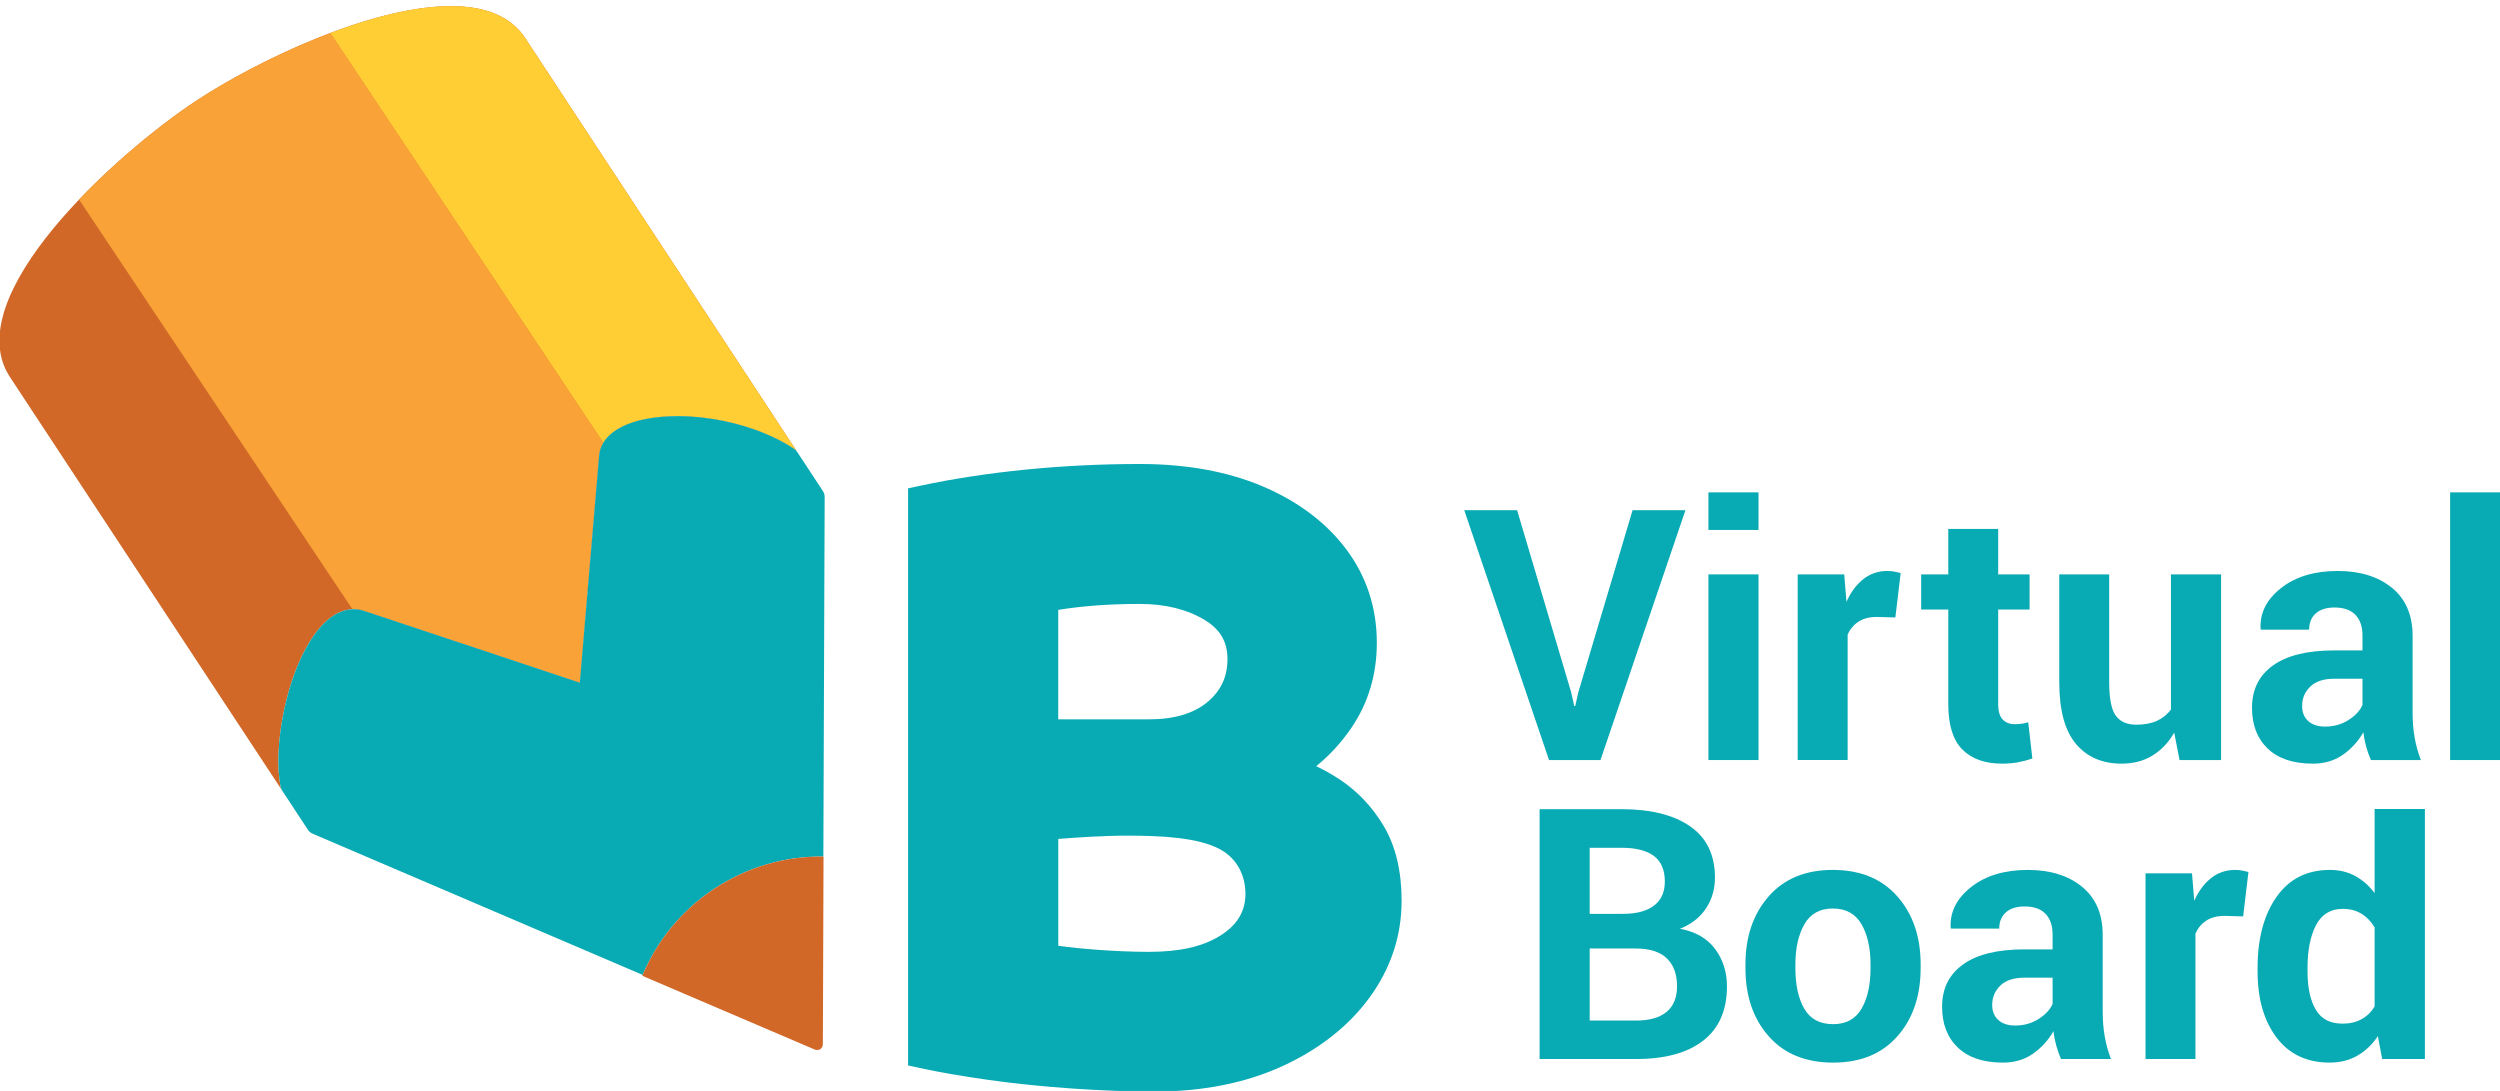
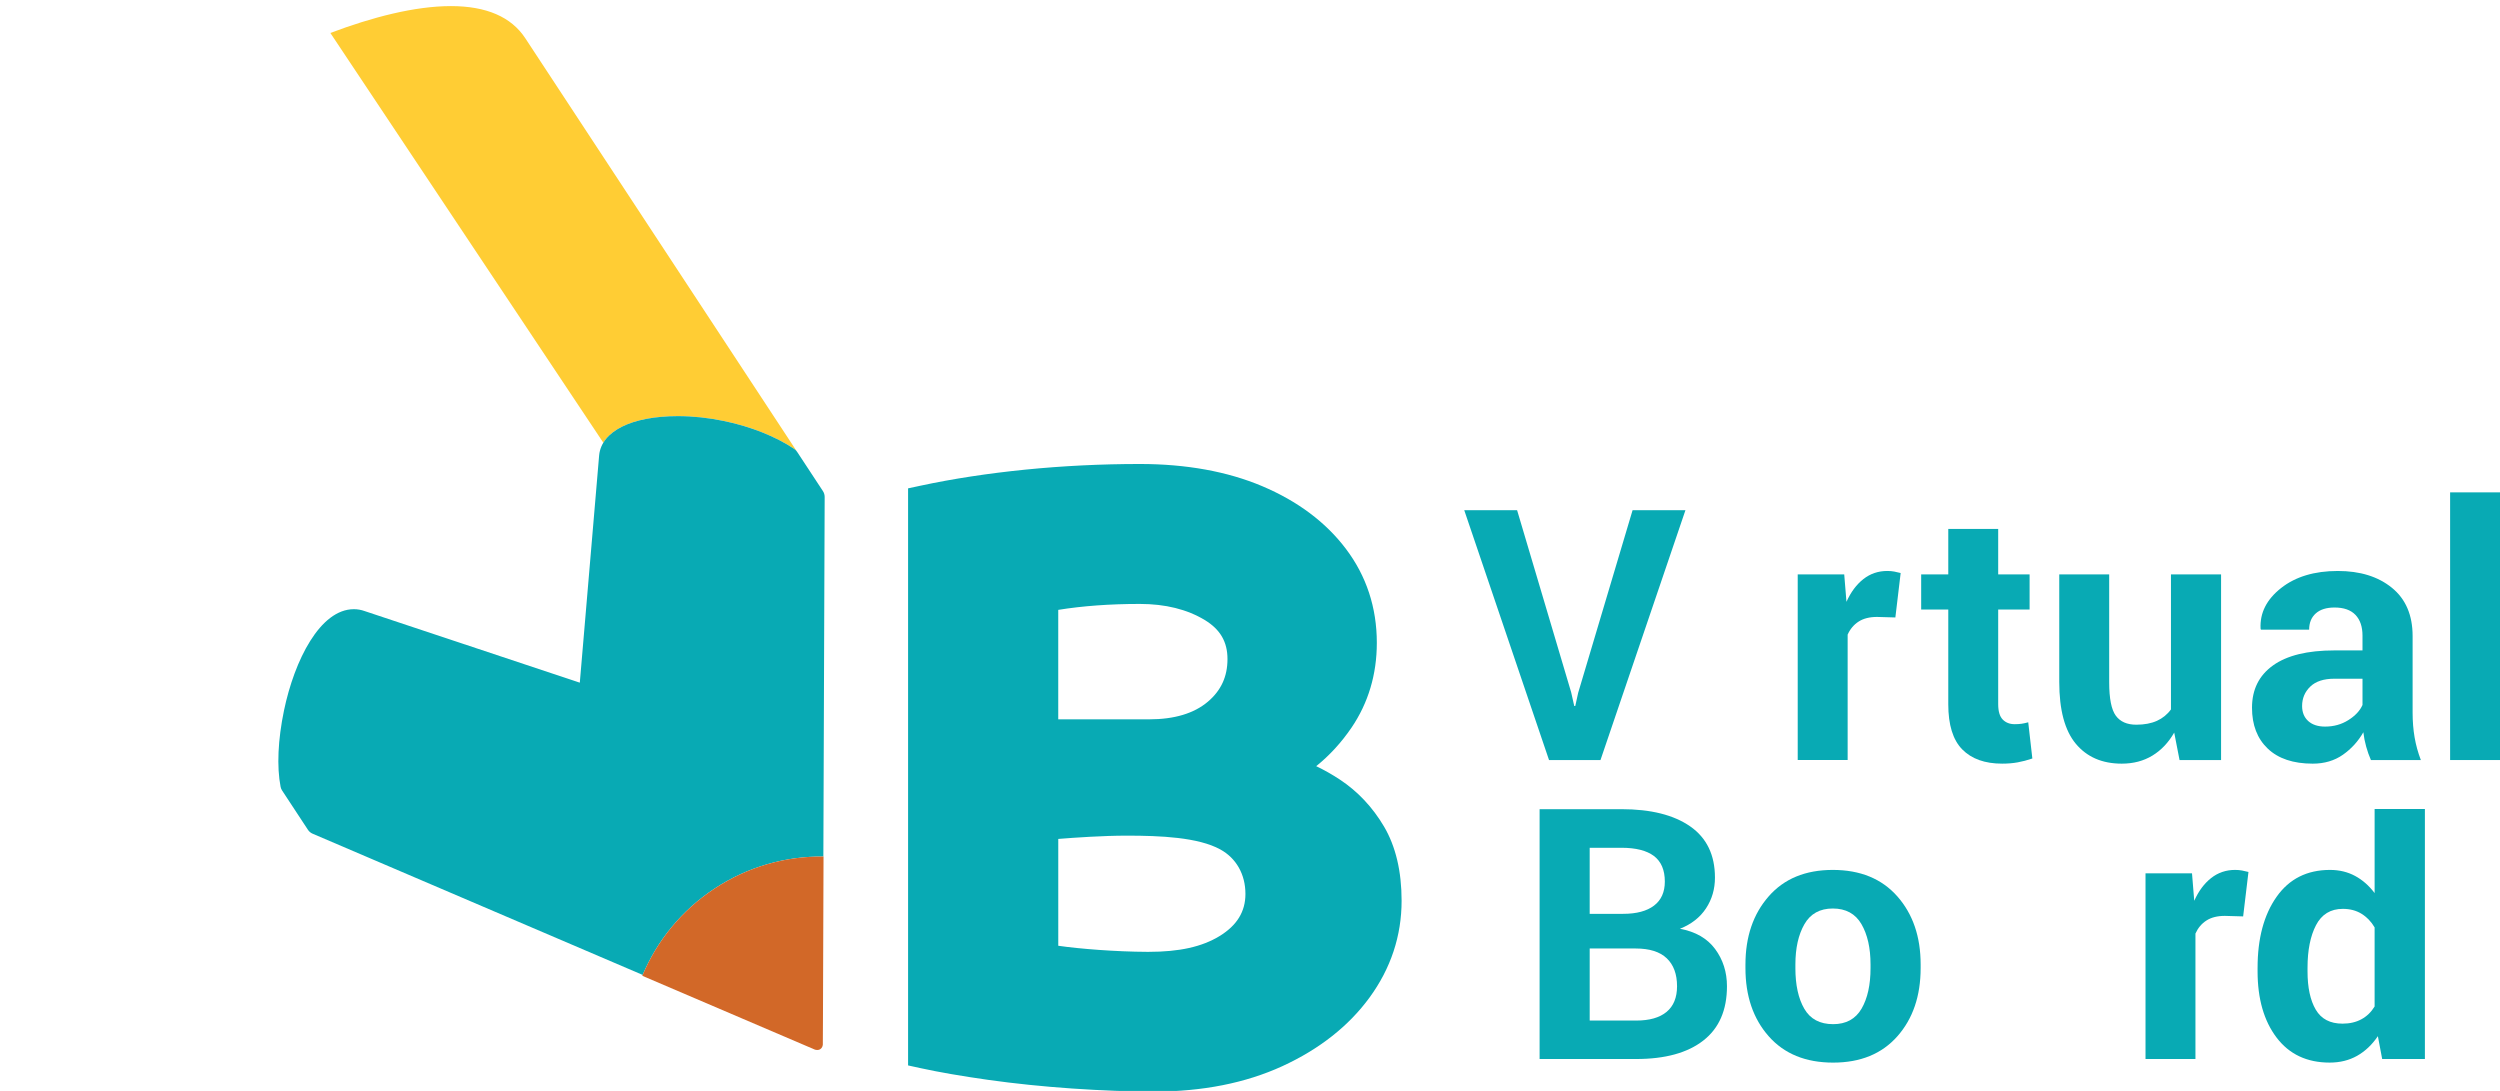
<svg xmlns="http://www.w3.org/2000/svg" version="1.1" id="Layer_1" x="0px" y="0px" width="238.333px" height="104px" viewBox="0 0 238.333 104" enable-background="new 0 0 238.333 104" xml:space="preserve">
-   <path fill="#D26828" d="M26.897,75.365c-0.072-0.108-0.121-0.229-0.146-0.357c-0.371-1.9-0.256-4.483,0.325-7.274  c1-4.807,3.448-9.656,6.661-9.656c0.346,0,0.689,0.06,1.021,0.178l20.518,6.827c1.841-21.651,1.842-21.663,1.844-21.681  c0.229-2.296,3.103-3.729,7.501-3.729c1.437,0,2.922,0.158,4.414,0.468c2.522,0.523,4.894,1.465,6.676,2.653  c0.111,0.074,0.207,0.17,0.281,0.283l0.875,1.331c0,0,0-0.001,0-0.001c0,0-26.66-40.563-26.796-40.771  c-1.333-2.025-3.714-3.054-7.077-3.054c-7.754,0-18.73,5.368-24.215,8.976C11.083,14.617-4.088,28.288,0.948,35.945  c0.103,0.156,23.118,35.121,26.424,40.144L26.897,75.365z" />
-   <path fill="#F9A237" d="M33.736,58.077c0.346,0,0.689,0.06,1.021,0.178l20.518,6.827c1.841-21.651,1.842-21.663,1.844-21.681  c0.043-0.43,0.178-0.829,0.399-1.194L31.502,3.143c-4.939,1.867-9.68,4.41-12.725,6.414c-3.131,2.059-7.5,5.544-11.241,9.469  L33.605,58.09C33.649,58.088,33.692,58.077,33.736,58.077z" />
  <path fill="#FFCD34" d="M64.62,39.672c1.437,0,2.922,0.158,4.414,0.468c2.522,0.523,4.894,1.465,6.676,2.653  c0.111,0.074,0.207,0.17,0.281,0.283l0.875,1.331c0,0,0-0.001,0-0.001c0,0-26.66-40.563-26.796-40.771  c-1.333-2.025-3.714-3.054-7.077-3.054c-3.451,0-7.539,1.065-11.498,2.563l26.024,39.063C58.477,40.619,61.045,39.672,64.62,39.672z  " />
  <path fill="#08AAB4" d="M68.139,84.699c3.194-2.101,6.8-3.082,10.355-3.041l0.124-34.286c0-0.196-0.057-0.389-0.165-0.553  l-2.462-3.744c-0.074-0.112-0.169-0.208-0.281-0.283c-1.782-1.188-4.153-2.129-6.676-2.653c-1.492-0.311-2.978-0.468-4.414-0.468  c-4.398,0-7.272,1.434-7.501,3.729c-0.001,0.018-0.003,0.029-1.844,21.681l-20.518-6.827c-0.332-0.118-0.675-0.178-1.021-0.178  c-3.213,0-5.66,4.85-6.661,9.656c-0.581,2.791-0.696,5.374-0.325,7.274c0.025,0.128,0.074,0.249,0.146,0.357l2.461,3.744  c0.108,0.166,0.266,0.296,0.448,0.373c0.16,0.067,9.86,4.219,20.428,8.741l11.034,4.721C62.644,89.688,64.962,86.789,68.139,84.699z  " />
  <path fill="#08AAB4" d="M131.944,78.798c-1.09-1.846-2.506-3.352-4.21-4.478c-0.736-0.485-1.49-0.913-2.257-1.278  c1.273-1.025,2.399-2.252,3.365-3.67c1.603-2.36,2.415-5.082,2.415-8.089c0-3.357-0.992-6.373-2.95-8.963  c-1.915-2.534-4.6-4.544-7.981-5.974c-3.318-1.401-7.24-2.112-11.658-2.112c-3.669,0-7.334,0.18-10.896,0.535  c-3.573,0.358-6.943,0.874-10.017,1.534l-1.185,0.254v55.013l1.179,0.258c1.747,0.384,3.92,0.76,6.462,1.12  c2.517,0.354,5.21,0.632,8.005,0.825c2.798,0.192,5.435,0.289,7.837,0.289c4.59,0,8.69-0.813,12.188-2.416  c3.528-1.62,6.328-3.821,8.319-6.545c2.029-2.776,3.059-5.882,3.059-9.23C133.619,83.063,133.056,80.684,131.944,78.798z   M100.887,79.978c1.589-0.128,4.29-0.313,6.527-0.313c3.226,0,6.809,0.156,8.921,1.314c1.522,0.836,2.396,2.382,2.396,4.242  c0,1.685-0.804,2.997-2.458,4.013c-1.678,1.029-3.833,1.509-6.78,1.509h-0.12c-2.983-0.012-6.497-0.289-8.485-0.581V79.978z   M115.148,66.897c-1.313,1.114-3.191,1.679-5.584,1.679h-8.678V58.141c2.321-0.376,4.932-0.566,7.781-0.566  c2.426,0,4.507,0.516,6.185,1.532c1.479,0.897,2.168,2.081,2.168,3.724C117.021,64.499,116.409,65.829,115.148,66.897z" />
  <g>
    <path fill="#08AAB4" d="M149.783,65.996l0.295,1.309h0.098l0.277-1.26l5.186-17.404h5.039l-8.098,23.816h-4.906l-8.082-23.816   h5.039L149.783,65.996z" />
-     <path fill="#08AAB4" d="M167.645,50.521h-4.775v-3.582h4.775V50.521z M167.645,72.457h-4.775V54.758h4.775V72.457z" />
    <path fill="#08AAB4" d="M180.691,58.864l-1.75-0.05c-0.711,0-1.293,0.147-1.752,0.442c-0.457,0.294-0.807,0.709-1.047,1.243v11.957   h-4.76V54.758h4.434l0.213,2.617c0.414-0.926,0.951-1.648,1.611-2.167c0.658-0.518,1.42-0.776,2.281-0.776   c0.24,0,0.461,0.019,0.662,0.057c0.201,0.039,0.406,0.085,0.613,0.139L180.691,58.864z" />
    <path fill="#08AAB4" d="M190.494,50.424v4.334h2.994v3.354h-2.994v9.014c0,0.687,0.145,1.178,0.434,1.472s0.668,0.441,1.137,0.441   c0.25,0,0.469-0.014,0.654-0.041c0.186-0.026,0.398-0.073,0.639-0.139l0.393,3.451c-0.48,0.164-0.947,0.286-1.398,0.368   c-0.453,0.082-0.947,0.123-1.48,0.123c-1.648,0-2.916-0.452-3.805-1.357s-1.332-2.34-1.332-4.303v-9.029h-2.584v-3.354h2.584   v-4.334H190.494z" />
    <path fill="#08AAB4" d="M207.275,69.84c-0.545,0.949-1.236,1.68-2.076,2.191c-0.84,0.513-1.816,0.77-2.928,0.77   c-1.865,0-3.324-0.633-4.377-1.897s-1.578-3.228-1.578-5.889V54.758h4.76v10.289c0,1.549,0.211,2.609,0.631,3.182   s1.07,0.859,1.955,0.859c0.762,0,1.416-0.123,1.963-0.368c0.545-0.246,0.99-0.608,1.34-1.088V54.758h4.777v17.699h-3.959   L207.275,69.84z" />
    <path fill="#08AAB4" d="M226.027,72.457c-0.176-0.403-0.326-0.828-0.451-1.275s-0.215-0.905-0.27-1.375   c-0.49,0.862-1.139,1.576-1.947,2.144c-0.807,0.566-1.766,0.851-2.879,0.851c-1.854,0-3.281-0.478-4.285-1.432   s-1.504-2.254-1.504-3.901c0-1.733,0.668-3.077,2.004-4.032c1.334-0.954,3.283-1.431,5.848-1.431h2.682v-1.407   c0-0.851-0.223-1.51-0.67-1.979s-1.113-0.704-1.996-0.704c-0.775,0-1.371,0.188-1.791,0.564s-0.629,0.892-0.629,1.546h-4.598   l-0.033-0.098c-0.076-1.494,0.576-2.783,1.955-3.869c1.379-1.085,3.182-1.627,5.406-1.627c2.127,0,3.848,0.534,5.16,1.603   c1.314,1.069,1.973,2.601,1.973,4.597v7.312c0,0.829,0.063,1.608,0.188,2.339c0.125,0.731,0.324,1.456,0.598,2.176H226.027z    M221.658,69.268c0.83,0,1.57-0.207,2.225-0.622c0.654-0.414,1.102-0.894,1.342-1.439v-2.503h-2.682   c-1.016,0-1.781,0.252-2.299,0.753c-0.518,0.502-0.777,1.118-0.777,1.849c0,0.6,0.193,1.077,0.58,1.431   C220.436,69.09,220.973,69.268,221.658,69.268z" />
    <path fill="#08AAB4" d="M238.355,72.457h-4.777V46.939h4.777V72.457z" />
  </g>
  <g>
    <path fill="#08AAB4" d="M146.775,100.957V77.141h7.801c2.803,0,4.99,0.548,6.561,1.645c1.57,1.096,2.355,2.723,2.355,4.882   c0,1.091-0.285,2.067-0.852,2.929s-1.396,1.51-2.486,1.946c1.482,0.272,2.602,0.916,3.354,1.93c0.752,1.015,1.129,2.198,1.129,3.55   c0,2.279-0.752,4.005-2.258,5.177c-1.504,1.173-3.637,1.759-6.395,1.759H146.775z M151.551,87.119h3.189   c1.275,0,2.258-0.262,2.945-0.785c0.686-0.523,1.029-1.287,1.029-2.291c0-1.101-0.346-1.913-1.039-2.437   c-0.691-0.523-1.725-0.785-3.1-0.785h-3.025V87.119z M151.551,90.423v6.87h4.434c1.264,0,2.229-0.275,2.895-0.826   c0.664-0.551,0.998-1.365,0.998-2.445c0-1.155-0.328-2.045-0.982-2.666c-0.654-0.622-1.641-0.933-2.959-0.933H151.551z" />
    <path fill="#08AAB4" d="M166.4,91.944c0-2.64,0.736-4.802,2.209-6.485c1.471-1.686,3.51-2.527,6.117-2.527   c2.617,0,4.666,0.84,6.15,2.519c1.482,1.68,2.225,3.844,2.225,6.494v0.343c0,2.661-0.74,4.829-2.217,6.503   c-1.479,1.674-3.52,2.511-6.125,2.511c-2.617,0-4.666-0.837-6.143-2.511c-1.479-1.674-2.217-3.842-2.217-6.503V91.944z    M171.16,92.287c0,1.614,0.283,2.909,0.852,3.886c0.566,0.976,1.482,1.464,2.748,1.464c1.23,0,2.133-0.491,2.707-1.473   c0.572-0.981,0.857-2.273,0.857-3.877v-0.343c0-1.57-0.289-2.852-0.867-3.845c-0.578-0.992-1.488-1.488-2.73-1.488   c-1.232,0-2.135,0.499-2.707,1.497c-0.572,0.997-0.859,2.276-0.859,3.836V92.287z" />
-     <path fill="#08AAB4" d="M196.482,100.957c-0.176-0.403-0.326-0.828-0.451-1.275s-0.215-0.905-0.27-1.375   c-0.49,0.862-1.139,1.576-1.947,2.144c-0.807,0.566-1.766,0.851-2.879,0.851c-1.854,0-3.281-0.478-4.285-1.432   s-1.504-2.254-1.504-3.901c0-1.733,0.668-3.077,2.004-4.032c1.334-0.954,3.283-1.431,5.848-1.431h2.682v-1.407   c0-0.851-0.223-1.51-0.67-1.979s-1.113-0.704-1.996-0.704c-0.775,0-1.371,0.188-1.791,0.564s-0.629,0.892-0.629,1.546h-4.598   l-0.033-0.098c-0.076-1.494,0.576-2.783,1.955-3.869c1.379-1.085,3.182-1.627,5.406-1.627c2.127,0,3.848,0.534,5.16,1.603   c1.314,1.069,1.973,2.601,1.973,4.597v7.312c0,0.829,0.063,1.608,0.188,2.339c0.125,0.731,0.324,1.456,0.598,2.176H196.482z    M192.113,97.768c0.83,0,1.57-0.207,2.225-0.622c0.654-0.414,1.102-0.894,1.342-1.439v-2.503h-2.682   c-1.016,0-1.781,0.252-2.299,0.753c-0.518,0.502-0.777,1.118-0.777,1.849c0,0.6,0.193,1.077,0.58,1.431   C190.891,97.59,191.428,97.768,192.113,97.768z" />
    <path fill="#08AAB4" d="M213.846,87.364l-1.75-0.05c-0.709,0-1.293,0.147-1.75,0.442c-0.459,0.294-0.807,0.709-1.047,1.243v11.957   h-4.76V83.258h4.432l0.213,2.617c0.414-0.926,0.951-1.648,1.611-2.167c0.66-0.518,1.42-0.776,2.283-0.776   c0.238,0,0.459,0.019,0.662,0.057c0.201,0.039,0.406,0.085,0.613,0.139L213.846,87.364z" />
    <path fill="#08AAB4" d="M215.223,92.255c0-2.792,0.604-5.044,1.809-6.756s2.902-2.567,5.096-2.567c0.883,0,1.678,0.19,2.387,0.572   s1.332,0.927,1.865,1.636v-8.015h4.793v23.832H227.1l-0.41-2.176c-0.555,0.818-1.215,1.442-1.979,1.873s-1.637,0.646-2.617,0.646   c-2.17,0-3.857-0.796-5.063-2.389c-1.205-1.592-1.809-3.696-1.809-6.313V92.255z M219.984,92.599c0,1.549,0.262,2.767,0.785,3.655   c0.523,0.89,1.373,1.334,2.551,1.334c0.688,0,1.287-0.14,1.799-0.418c0.514-0.277,0.934-0.684,1.26-1.219v-7.54   c-0.326-0.557-0.744-0.989-1.252-1.301c-0.506-0.311-1.098-0.466-1.773-0.466c-1.168,0-2.021,0.518-2.561,1.554   s-0.809,2.388-0.809,4.057V92.599z" />
  </g>
  <path fill="#D26828" d="M78.51,81.658c-3.561-0.045-7.172,0.938-10.371,3.041c-3.203,2.107-5.536,5.037-6.908,8.326  c7.604,3.254,14.244,6.094,16.438,7.031c0.105,0.039,0.335,0.092,0.533-0.039c0.188-0.123,0.23-0.322,0.241-0.439l0.013-2.471  L78.51,81.658z" />
</svg>